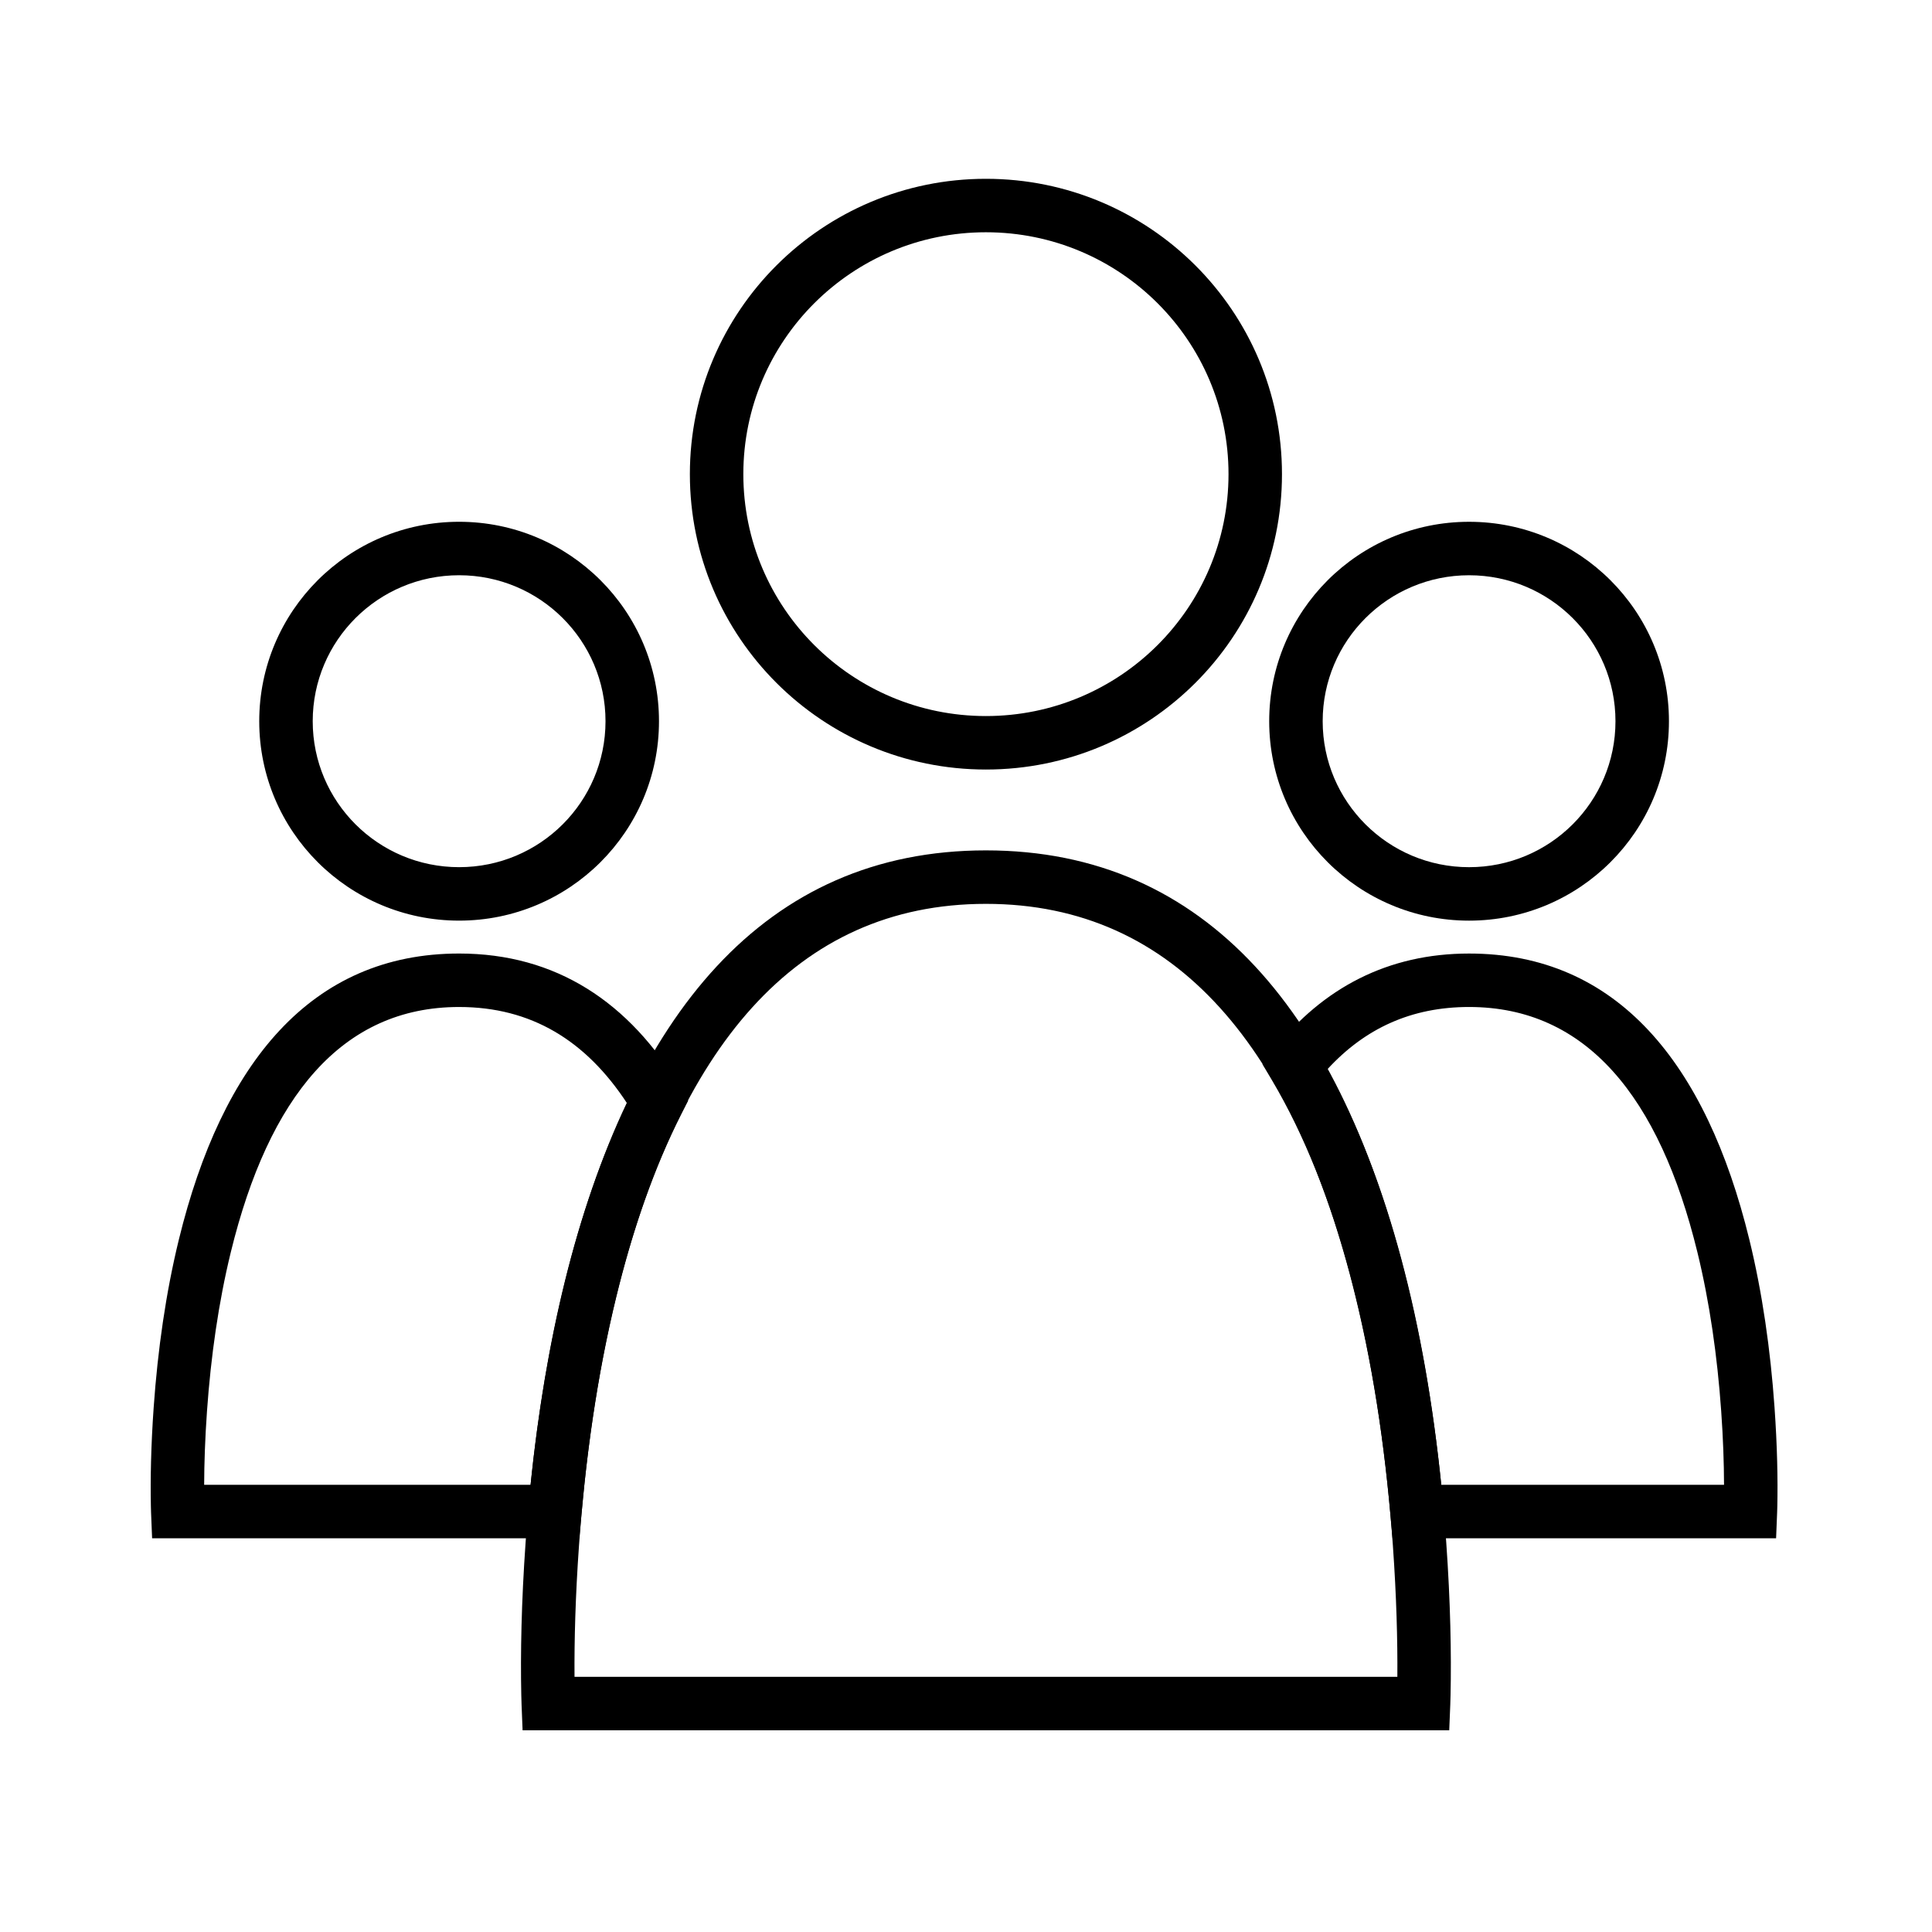
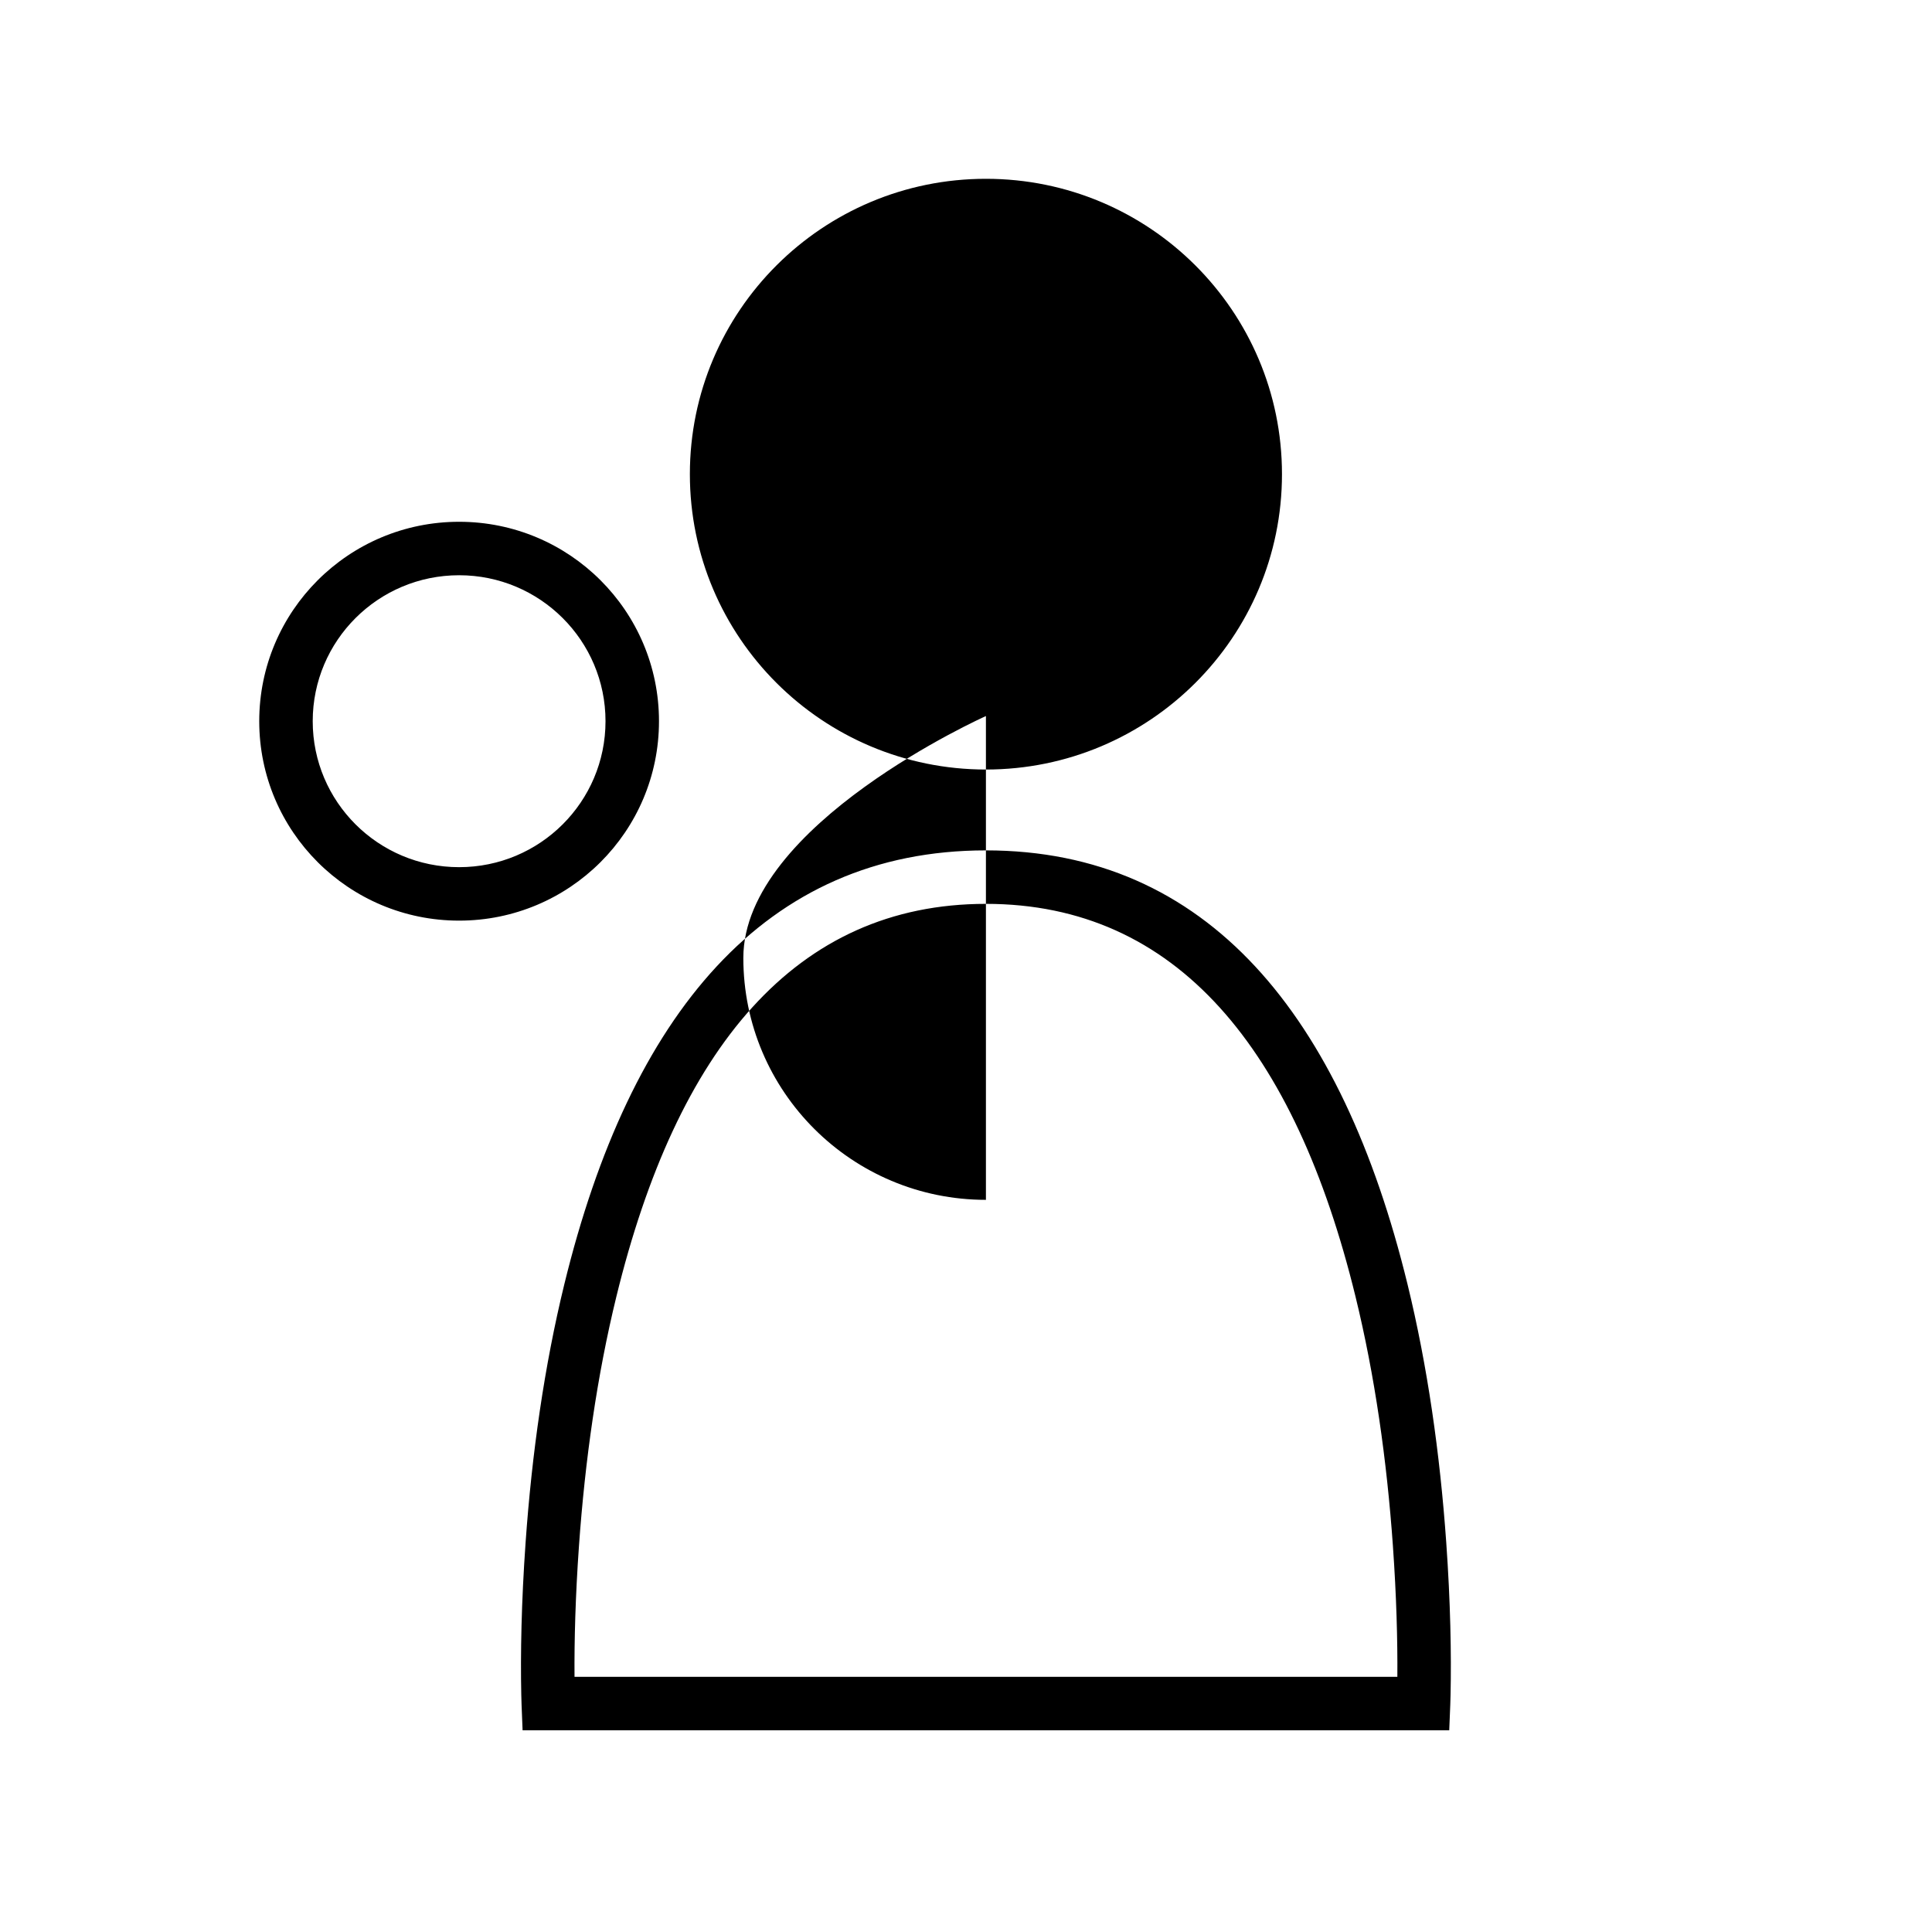
<svg xmlns="http://www.w3.org/2000/svg" fill="#000000" width="800px" height="800px" version="1.1" viewBox="144 144 512 512">
  <g>
-     <path d="m533.32 387.98c-29.25 0-52.969-23.656-52.969-52.848 0-29.195 23.719-52.852 52.969-52.852s52.969 23.656 52.969 52.852c0 29.191-23.719 52.848-52.969 52.848zm0-14.168c21.43 0 38.797-17.324 38.797-38.68 0-21.359-17.367-38.684-38.797-38.684-21.43 0-38.797 17.324-38.797 38.684 0 21.355 17.367 38.68 38.797 38.68zm-267.65 37.051c-31.055 0-50.438 23.793-60.508 64.992-3.25 13.293-5.277 27.57-6.305 42.07-0.52 7.316-0.738 13.941-0.754 19.559h86.504c3.891-38.02 12-72.809 25.57-101.1-10.93-16.676-25.438-25.52-44.508-25.52zm58.926 28.316c-14.473 28.59-22.879 65.469-26.492 106.02l-0.574 6.457h-113.22l-0.277-6.797c-0.012-0.32-0.027-0.898-0.047-1.715-0.152-6.973 0.016-15.957 0.742-26.219 1.078-15.246 3.215-30.293 6.672-44.434 11.438-46.793 35.07-75.797 74.273-75.797 25.66 0 45.16 12.883 58.695 35.664l1.988 3.348zm276.29 98.305c-0.016-5.617-0.234-12.242-0.754-19.559-1.027-14.5-3.055-28.777-6.305-42.07-10.07-41.199-29.453-64.992-60.508-64.992-15.309 0-27.621 5.684-37.559 16.523 16.34 29.578 25.855 67.691 30.191 110.1zm-88.434 7.715c-4.027-45.23-13.949-85.582-31.402-114.99l-2.488-4.191 3.027-3.824c13.031-16.453 30.301-25.496 51.73-25.496 39.203 0 62.836 29.004 74.273 75.797 3.453 14.141 5.594 29.188 6.672 44.434 0.727 10.262 0.895 19.246 0.742 26.219-0.02 0.816-0.035 1.395-0.051 1.715l-0.273 6.797h-101.65z" />
-     <path d="m513.14 553.73c-1.613-22.766-4.797-45.188-9.91-66.098-16.043-65.645-47.375-104.1-97.945-104.1s-81.902 38.457-97.945 104.1c-5.113 20.91-8.297 43.332-9.91 66.098-0.938 13.238-1.25 25.031-1.176 34.641h218.06c0.074-9.609-0.238-21.402-1.176-34.641zm-107.86-184.37c58.719 0 94.301 43.672 111.71 114.91 5.32 21.758 8.613 44.953 10.277 68.461 1.125 15.836 1.379 29.688 1.145 40.422-0.027 1.246-0.055 2.121-0.074 2.594l-0.277 6.797h-245.57l-0.273-6.797c-0.02-0.473-0.047-1.348-0.074-2.594-0.234-10.734 0.02-24.586 1.145-40.422 1.664-23.508 4.957-46.703 10.277-68.461 17.41-71.234 52.992-114.91 111.71-114.91zm-139.61 18.617c-29.25 0-52.969-23.656-52.969-52.848 0-29.195 23.719-52.852 52.969-52.852s52.969 23.656 52.969 52.852c0 29.191-23.719 52.848-52.969 52.848zm0-14.168c21.43 0 38.797-17.324 38.797-38.68 0-21.359-17.367-38.684-38.797-38.684-21.434 0-38.797 17.324-38.797 38.684 0 21.355 17.363 38.68 38.797 38.68zm139.61-25.875c-43.328 0-78.457-35.043-78.457-78.277 0-43.234 35.129-78.273 78.457-78.273s78.457 35.039 78.457 78.273c0 43.234-35.129 78.277-78.457 78.277zm0-14.172c35.508 0 64.289-28.703 64.289-64.105 0-35.398-28.781-64.105-64.289-64.105s-64.289 28.707-64.289 64.105c0 35.402 28.781 64.105 64.289 64.105z" />
+     <path d="m513.14 553.73c-1.613-22.766-4.797-45.188-9.91-66.098-16.043-65.645-47.375-104.1-97.945-104.1s-81.902 38.457-97.945 104.1c-5.113 20.91-8.297 43.332-9.91 66.098-0.938 13.238-1.25 25.031-1.176 34.641h218.06c0.074-9.609-0.238-21.402-1.176-34.641zm-107.86-184.37c58.719 0 94.301 43.672 111.71 114.91 5.32 21.758 8.613 44.953 10.277 68.461 1.125 15.836 1.379 29.688 1.145 40.422-0.027 1.246-0.055 2.121-0.074 2.594l-0.277 6.797h-245.57l-0.273-6.797c-0.02-0.473-0.047-1.348-0.074-2.594-0.234-10.734 0.02-24.586 1.145-40.422 1.664-23.508 4.957-46.703 10.277-68.461 17.41-71.234 52.992-114.91 111.71-114.91zm-139.61 18.617c-29.25 0-52.969-23.656-52.969-52.848 0-29.195 23.719-52.852 52.969-52.852s52.969 23.656 52.969 52.852c0 29.191-23.719 52.848-52.969 52.848zm0-14.168c21.43 0 38.797-17.324 38.797-38.68 0-21.359-17.367-38.684-38.797-38.684-21.434 0-38.797 17.324-38.797 38.684 0 21.355 17.363 38.68 38.797 38.68zm139.61-25.875c-43.328 0-78.457-35.043-78.457-78.277 0-43.234 35.129-78.273 78.457-78.273s78.457 35.039 78.457 78.273c0 43.234-35.129 78.277-78.457 78.277zm0-14.172s-64.289 28.707-64.289 64.105c0 35.402 28.781 64.105 64.289 64.105z" />
  </g>
</svg>